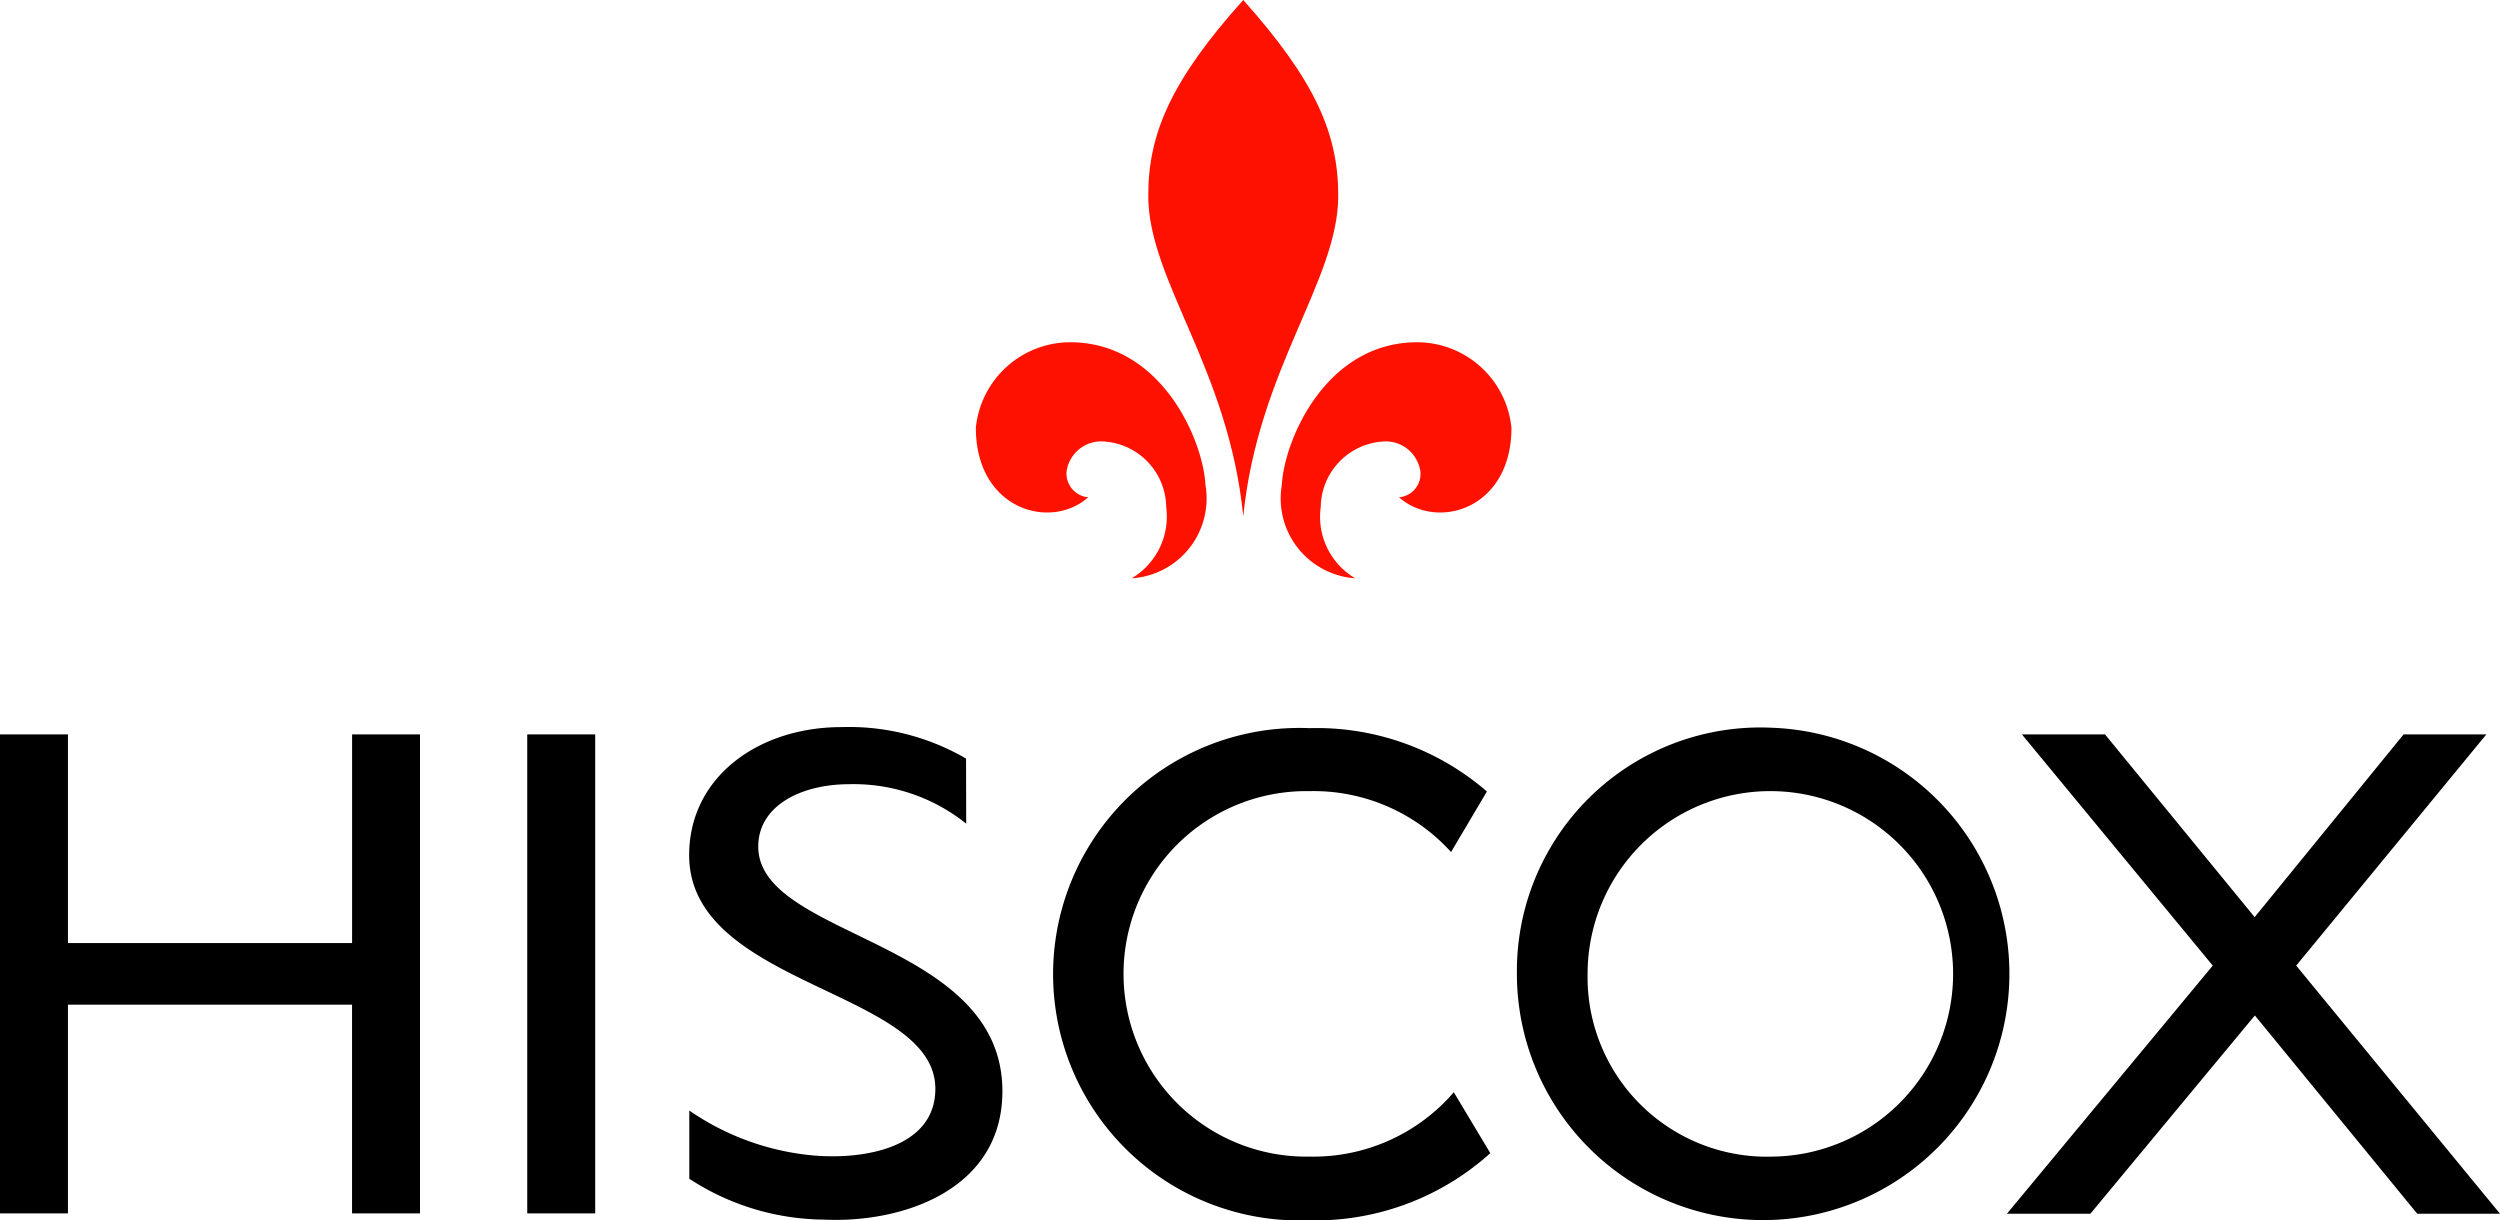
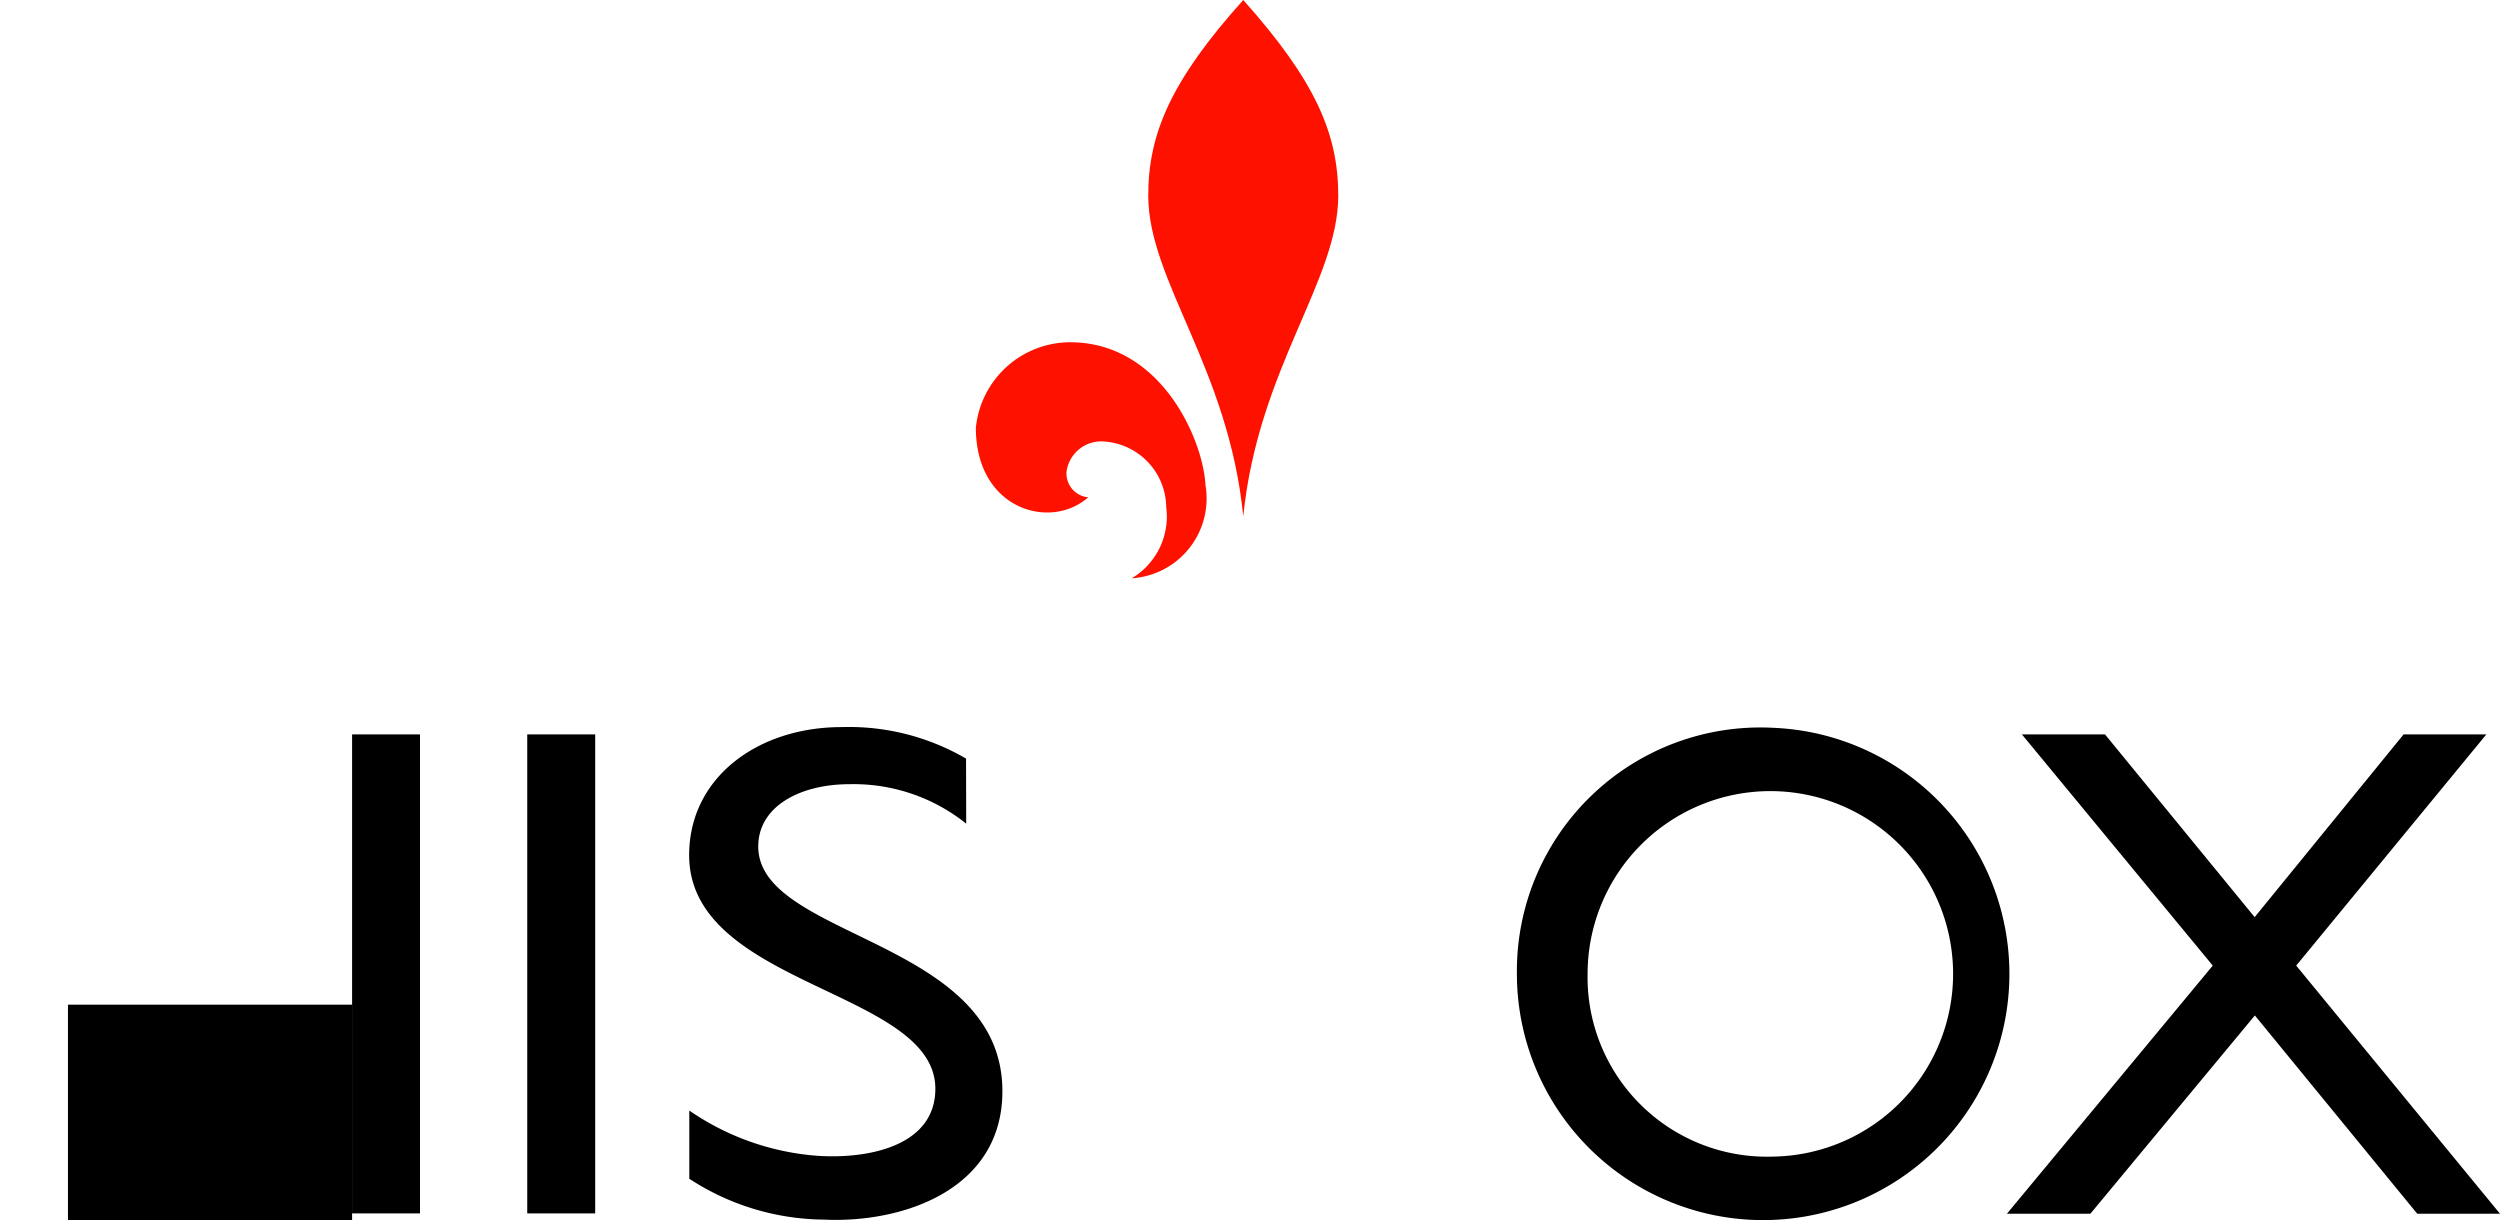
<svg xmlns="http://www.w3.org/2000/svg" width="50" height="24.406" viewBox="0 0 50 24.406">
  <g id="brand-full-top" transform="translate(-4.6 -4.6)">
    <g id="Layer_1" transform="translate(4.6 4.6)">
      <g id="Gruppe_1876" data-name="Gruppe 1876" transform="translate(0 0)">
        <path id="Pfad_15841" data-name="Pfad 15841" d="M339.5,14.927c.3-2.962,1.9-4.714,1.9-6.416,0-1.239-.462-2.3-1.9-3.911-1.441,1.606-1.9,2.672-1.9,3.911C337.6,10.213,339.207,11.965,339.5,14.927Z" transform="translate(-314.635 -4.6)" fill="#f10" />
        <path id="Pfad_15842" data-name="Pfad 15842" d="M289.848,106.6c-.759.671-2.248.242-2.248-1.391a1.9,1.9,0,0,1,1.883-1.71c1.828,0,2.662,1.952,2.71,2.859a1.6,1.6,0,0,1-1.476,1.862,1.437,1.437,0,0,0,.69-1.426,1.33,1.33,0,0,0-1.221-1.308.7.7,0,0,0-.772.6A.478.478,0,0,0,289.848,106.6Z" transform="translate(-268.083 -96.654)" fill="#f10" />
-         <path id="Pfad_15843" data-name="Pfad 15843" d="M378.6,106.6c.759.671,2.248.242,2.248-1.391a1.9,1.9,0,0,0-1.883-1.71c-1.828,0-2.662,1.952-2.71,2.859a1.6,1.6,0,0,0,1.469,1.862,1.425,1.425,0,0,1-.69-1.426,1.33,1.33,0,0,1,1.221-1.308.7.7,0,0,1,.772.6A.469.469,0,0,1,378.6,106.6Z" transform="translate(-350.619 -96.654)" fill="#f10" />
        <path id="Pfad_15844" data-name="Pfad 15844" d="M158.859,226.38H157.5V216.8h1.359Z" transform="translate(-146.955 -202.112)" />
-         <path id="Pfad_15845" data-name="Pfad 15845" d="M13,226.38H11.641v-4.174H5.959v4.174H4.6V216.8H5.959v4.174h5.683V216.8H13Z" transform="translate(-4.6 -202.112)" />
+         <path id="Pfad_15845" data-name="Pfad 15845" d="M13,226.38H11.641v-4.174H5.959v4.174H4.6H5.959v4.174h5.683V216.8H13Z" transform="translate(-4.6 -202.112)" />
        <path id="Pfad_15846" data-name="Pfad 15846" d="M592.386,221.424l4.076,4.963h-1.655l-3.248-3.966-3.29,3.966H586.6l4.117-4.963L586.9,216.8h1.662l2.993,3.655,2.979-3.655h1.655Z" transform="translate(-546.462 -202.112)" />
        <path id="Pfad_15847" data-name="Pfad 15847" d="M449.624,214.9a4.925,4.925,0,1,1-5.124,4.921A4.87,4.87,0,0,1,449.624,214.9Zm0,8.576a3.655,3.655,0,1,0-3.71-3.655A3.588,3.588,0,0,0,449.624,223.476Z" transform="translate(-414.162 -200.344)" />
-         <path id="Pfad_15848" data-name="Pfad 15848" d="M318.014,222.282a3.709,3.709,0,0,1-2.89,1.287,3.655,3.655,0,1,1,0-7.309,3.706,3.706,0,0,1,2.835,1.218l.717-1.211A5.2,5.2,0,0,0,315.124,215a4.925,4.925,0,1,0-.028,9.843,5.222,5.222,0,0,0,3.648-1.343Z" transform="translate(-288.938 -200.437)" />
        <path id="Pfad_15849" data-name="Pfad 15849" d="M210.038,216.631a3.6,3.6,0,0,0-2.338-.789c-.972,0-1.821.436-1.821,1.246,0,1.841,4.883,1.848,4.883,4.894,0,1.987-2.021,2.644-3.572,2.568a4.986,4.986,0,0,1-2.69-.817v-1.364a5.193,5.193,0,0,0,2.5.9c.993.083,2.421-.152,2.421-1.336,0-1.98-4.924-2.042-4.924-4.672,0-1.557,1.379-2.561,3.048-2.561a4.65,4.65,0,0,1,2.49.63Z" transform="translate(-190.714 -200.158)" />
      </g>
    </g>
  </g>
</svg>